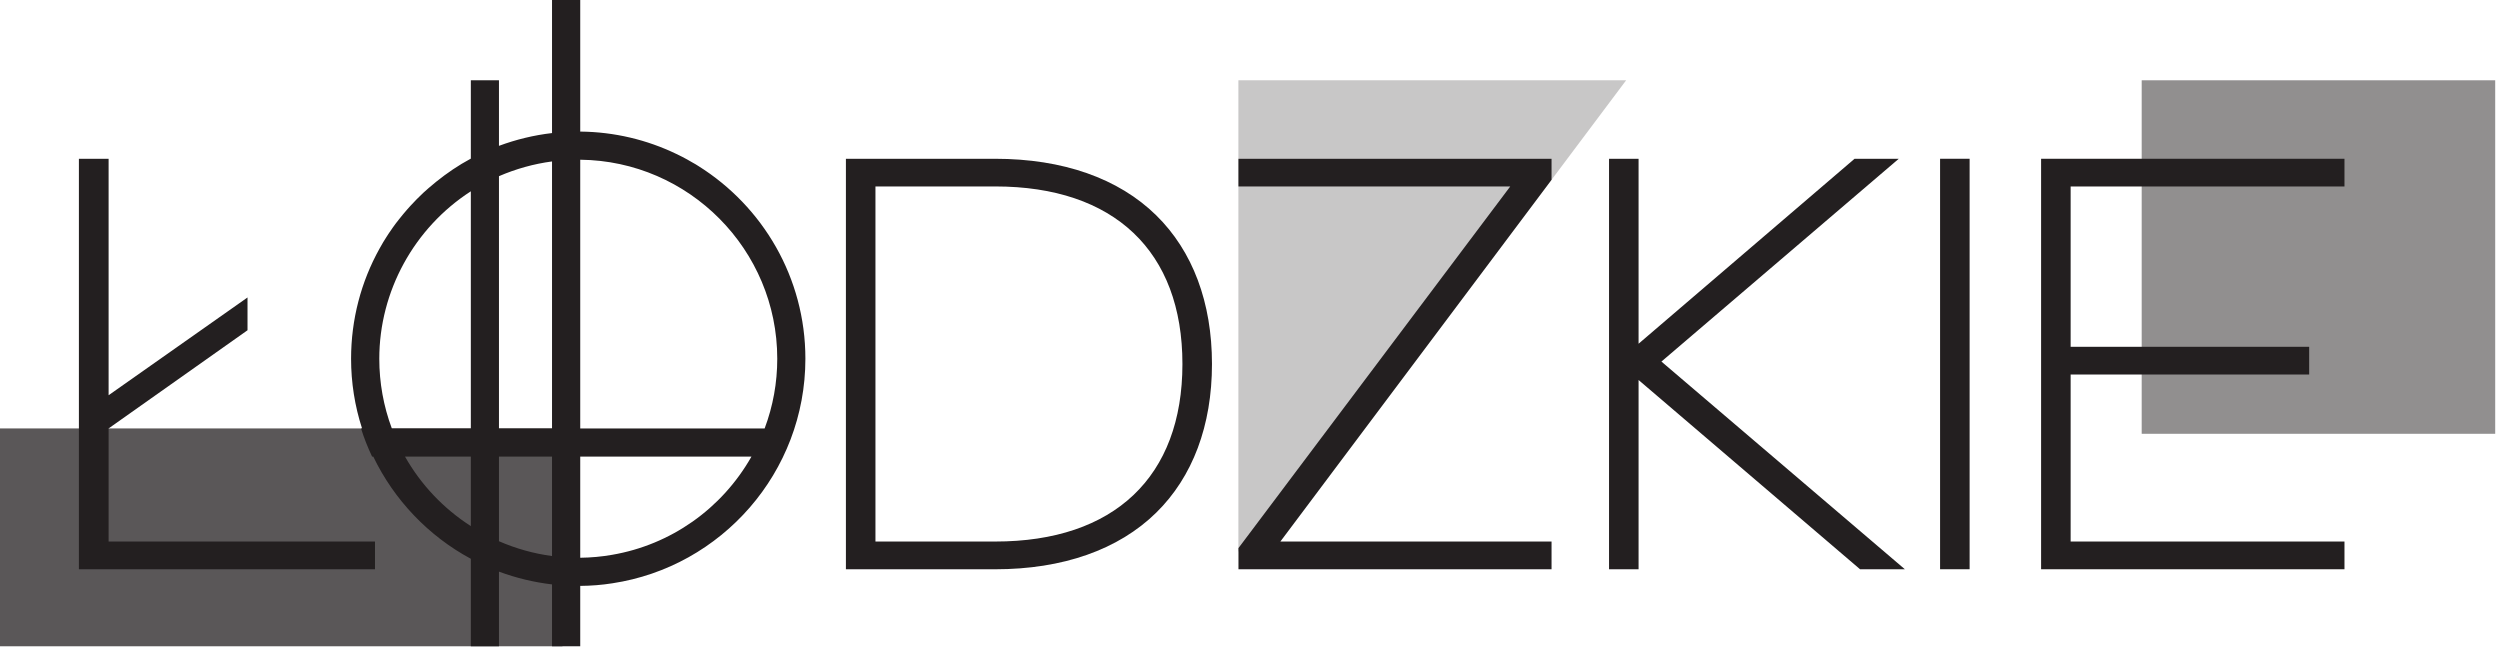
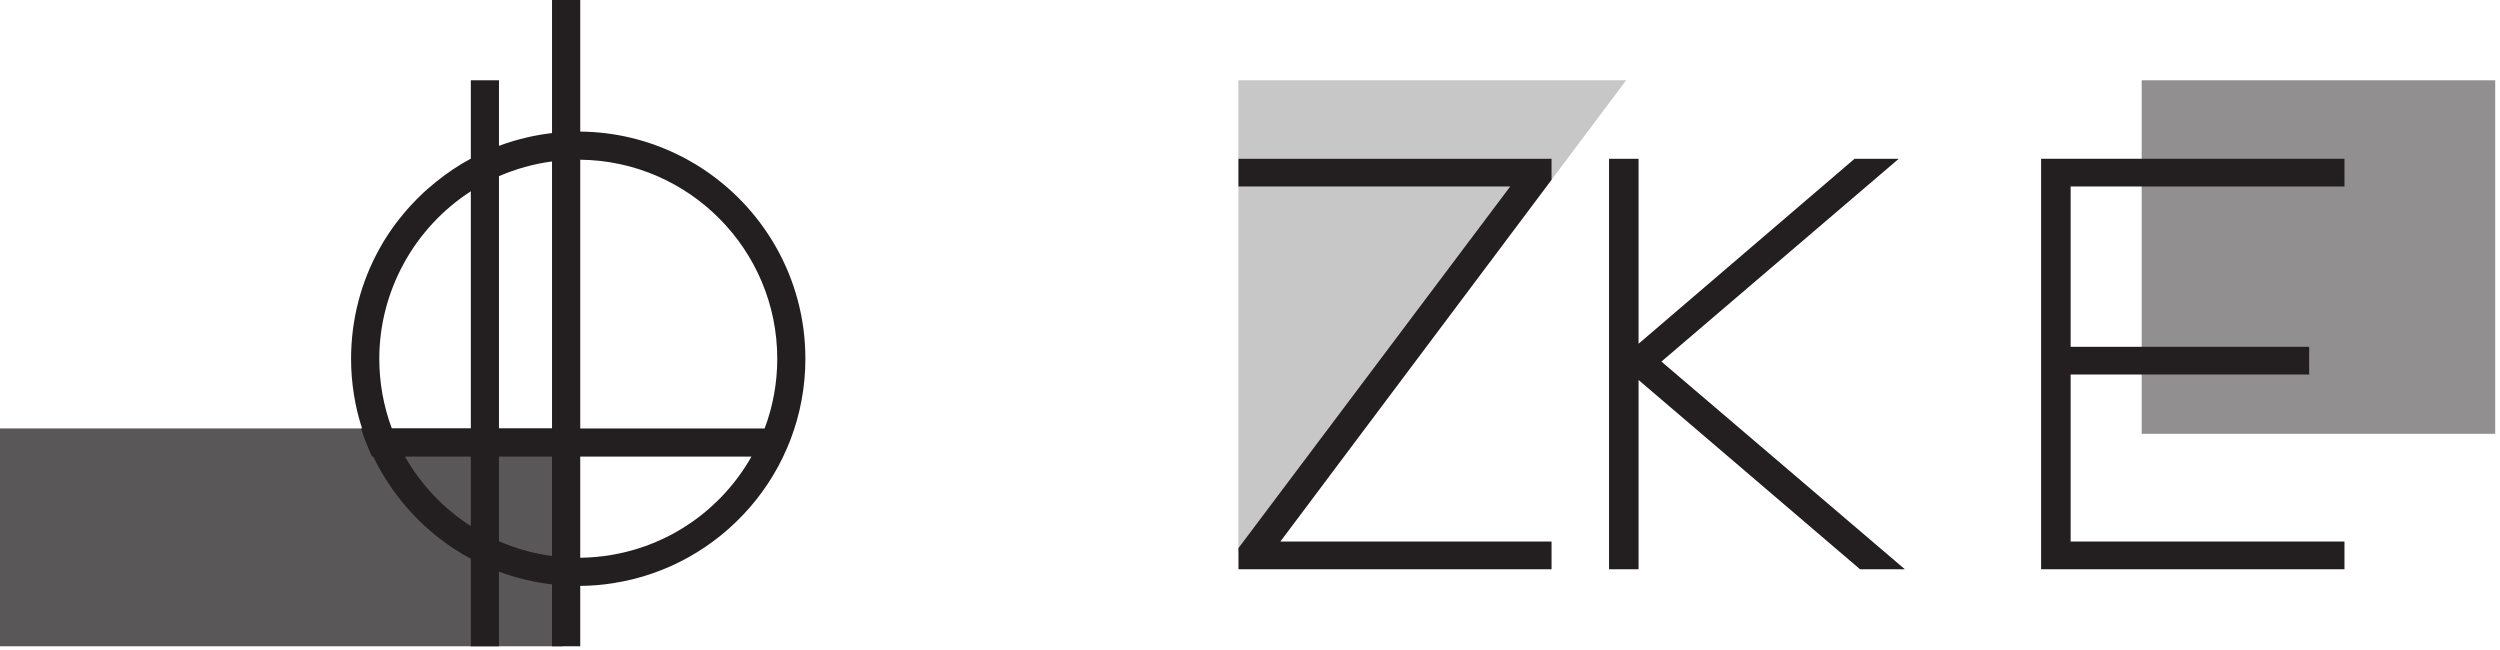
<svg xmlns="http://www.w3.org/2000/svg" xmlns:ns1="http://www.serif.com/" width="100%" height="100%" viewBox="0 0 319 83" version="1.1" xml:space="preserve" style="fill-rule:evenodd;clip-rule:evenodd;stroke-linejoin:round;stroke-miterlimit:2;">
-   <rect id="Page-1" ns1:id="Page 1" x="0" y="0" width="318.388" height="82.465" style="fill:none;" />
  <g id="Page-11" ns1:id="Page 1">
    <g id="Warstwa-1" ns1:id="Warstwa 1">
      <g opacity="0.75">
        <g transform="matrix(1,0,0,-1,-0,82.465)">
          <rect x="0" y="-0" width="71.774" height="27.797" style="fill:rgb(35,31,32);" />
        </g>
      </g>
      <g opacity="0.25">
        <g transform="matrix(1,0,0,1,207.499,71.54)">
          <path d="M0,-61.3L-9.52,-48.6L-44.13,-2.44L-44.59,-1.19L-45.13,-0.5C-45.13,0 -46.71,-0.85 -47.95,-1.61L-47.95,-0.09L-48.51,-0.09L-48.5,-1.95C-49,-2.26 -49.39,-1.34 -49.47,-1.13C-49.47,-1.1 -49.48,-1.09 -49.48,-1.09L-49.48,-61.3L0,-61.3Z" style="fill:rgb(35,31,32);fill-rule:nonzero;" />
        </g>
      </g>
      <g opacity="0.5">
        <g transform="matrix(1,0,0,-1,0,82.465)">
          <rect x="273.28" y="27.113" width="45.108" height="45.108" style="fill:rgb(35,31,32);" />
        </g>
      </g>
      <g transform="matrix(1,0,0,1,74.038,27.79)">
        <path d="M0,26.88L0,-7.41C13.88,-7.27 25.14,4.07 25.14,17.98C25.14,21.05 24.6,24.03 23.53,26.88L0,26.88ZM4.09,43C2.75,43.24 1.39,43.36 0,43.38L0,30.47L21.85,30.47C18.05,37.17 11.53,41.72 4.09,43M-10.37,26.88L-10.37,-5.31C-8.21,-6.24 -5.939,-6.88 -3.6,-7.19L-3.6,26.88L-10.37,26.88ZM-3.6,43.16C-5.939,42.85 -8.21,42.21 -10.37,41.27L-10.37,30.47L-3.6,30.47L-3.6,43.16ZM-24.04,26.88C-25.1,24.03 -25.64,21.05 -25.64,17.98C-25.64,9.38 -21.189,1.28 -13.96,-3.38L-13.96,26.88L-24.04,26.88ZM-13.96,39.34C-17.439,37.11 -20.32,34.07 -22.36,30.47L-13.96,30.47L-13.96,39.34ZM15.1,-6.59C14.84,-6.76 14.57,-6.92 14.29,-7.07C14.08,-7.2 13.86,-7.33 13.63,-7.45C13.43,-7.56 13.22,-7.67 13.01,-7.78C12.76,-7.9 12.51,-8.03 12.26,-8.15C8.54,-9.94 4.38,-10.96 0,-11L0,-27.79L-3.6,-27.79L-3.6,-10.81C-5.92,-10.54 -8.189,-9.99 -10.37,-9.18L-10.37,-17.55L-13.96,-17.55L-13.96,-7.55C-15.55,-6.7 -17.01,-5.7 -18.38,-4.6C-18.71,-4.33 -19.04,-4.06 -19.36,-3.78C-19.58,-3.59 -19.78,-3.4 -20,-3.21C-20.59,-2.66 -21.15,-2.09 -21.689,-1.5C-21.83,-1.34 -21.98,-1.18 -22.11,-1.03C-22.13,-1.01 -22.14,-1 -22.15,-0.98C-22.29,-0.82 -22.43,-0.65 -22.57,-0.49C-22.76,-0.26 -22.939,-0.04 -23.12,0.19C-23.4,0.53 -23.66,0.89 -23.92,1.25C-23.93,1.27 -23.95,1.29 -23.96,1.31C-24.08,1.47 -24.189,1.64 -24.31,1.82C-24.33,1.85 -24.36,1.89 -24.39,1.93C-24.5,2.1 -24.61,2.27 -24.72,2.44C-24.86,2.66 -25,2.89 -25.14,3.11C-25.31,3.39 -25.46,3.67 -25.62,3.95C-27.96,8.16 -29.24,12.97 -29.24,17.98C-29.24,21.02 -28.77,24.01 -27.84,26.88L-27.97,26.88C-27.58,28.12 -27.11,29.31 -26.56,30.47L-26.41,30.47C-23.76,35.99 -19.36,40.61 -13.96,43.51L-13.96,54.67L-10.37,54.67L-10.37,45.15C-8.189,45.96 -5.91,46.51 -3.6,46.78L-3.6,54.67L0,54.67L0,46.97C1.39,46.96 2.76,46.85 4.09,46.64C18.021,44.54 28.73,32.49 28.73,17.98C28.73,7.64 23.28,-1.46 15.1,-6.59" style="fill:rgb(35,31,32);fill-rule:nonzero;" />
      </g>
      <g transform="matrix(1,0,0,1,126.988,23.8)">
-         <path d="M0,45.3L-15.28,45.3L-15.28,-0.01L0,-0.01C15.19,-0.01 23.89,8.25 23.89,22.65C23.89,37.04 15.19,45.3 0,45.3M20.54,3.67C15.73,-1.05 8.63,-3.54 0,-3.54L-19.05,-3.54L-19.05,48.84L0,48.84C8.63,48.84 15.73,46.34 20.54,41.62C25.2,37.05 27.66,30.49 27.66,22.65C27.66,14.8 25.2,8.24 20.54,3.67" style="fill:rgb(35,31,32);fill-rule:nonzero;" />
-       </g>
+         </g>
      <g transform="matrix(1,0,0,1,242.282,72.637)">
        <path d="M0,-52.378L-5.64,-52.378L-33.2,-28.777L-33.2,-52.378L-36.969,-52.378L-36.969,0L-33.2,0L-33.2,-24.148L-5.094,-0.132L-4.94,0L0.779,0L-30.284,-26.5L0,-52.378Z" style="fill:rgb(35,31,32);fill-rule:nonzero;" />
      </g>
      <g transform="matrix(1,0,0,1,0,10.429)">
-         <rect x="247.554" y="9.829" width="3.769" height="52.378" style="fill:rgb(35,31,32);" />
-       </g>
+         </g>
      <g transform="matrix(1,0,0,1,299.155,69.101)">
        <path d="M0,-45.306L0,-48.842L-38.711,-48.842L-38.711,3.536L0,3.536L0,-0.002L-34.942,-0.002L-34.942,-21.313L-4.504,-21.313L-4.504,-24.849L-34.942,-24.849L-34.942,-45.306L0,-45.306Z" style="fill:rgb(35,31,32);fill-rule:nonzero;" />
      </g>
      <g transform="matrix(1,0,0,1,197.978,69.96)">
        <path d="M0,-47.02L-34.61,-0.86L0,-0.86L0,2.68L-39.95,2.68L-39.95,-0.02L-39.84,-0.17L-5.27,-46.17L-39.95,-46.17L-39.95,-49.7L0,-49.7L0,-47.02Z" style="fill:rgb(35,31,32);fill-rule:nonzero;" />
      </g>
      <g transform="matrix(1,0,0,1,29.738,23.8)">
-         <path d="M18.11,45.3L-15.88,45.3L-15.88,30.867L1.845,18.34L1.845,14.156L-15.88,26.632L-15.88,-3.54L-19.67,-3.54L-19.67,48.84L18.11,48.84L18.11,45.3Z" style="fill:rgb(35,31,32);fill-rule:nonzero;" />
-       </g>
+         </g>
    </g>
  </g>
</svg>